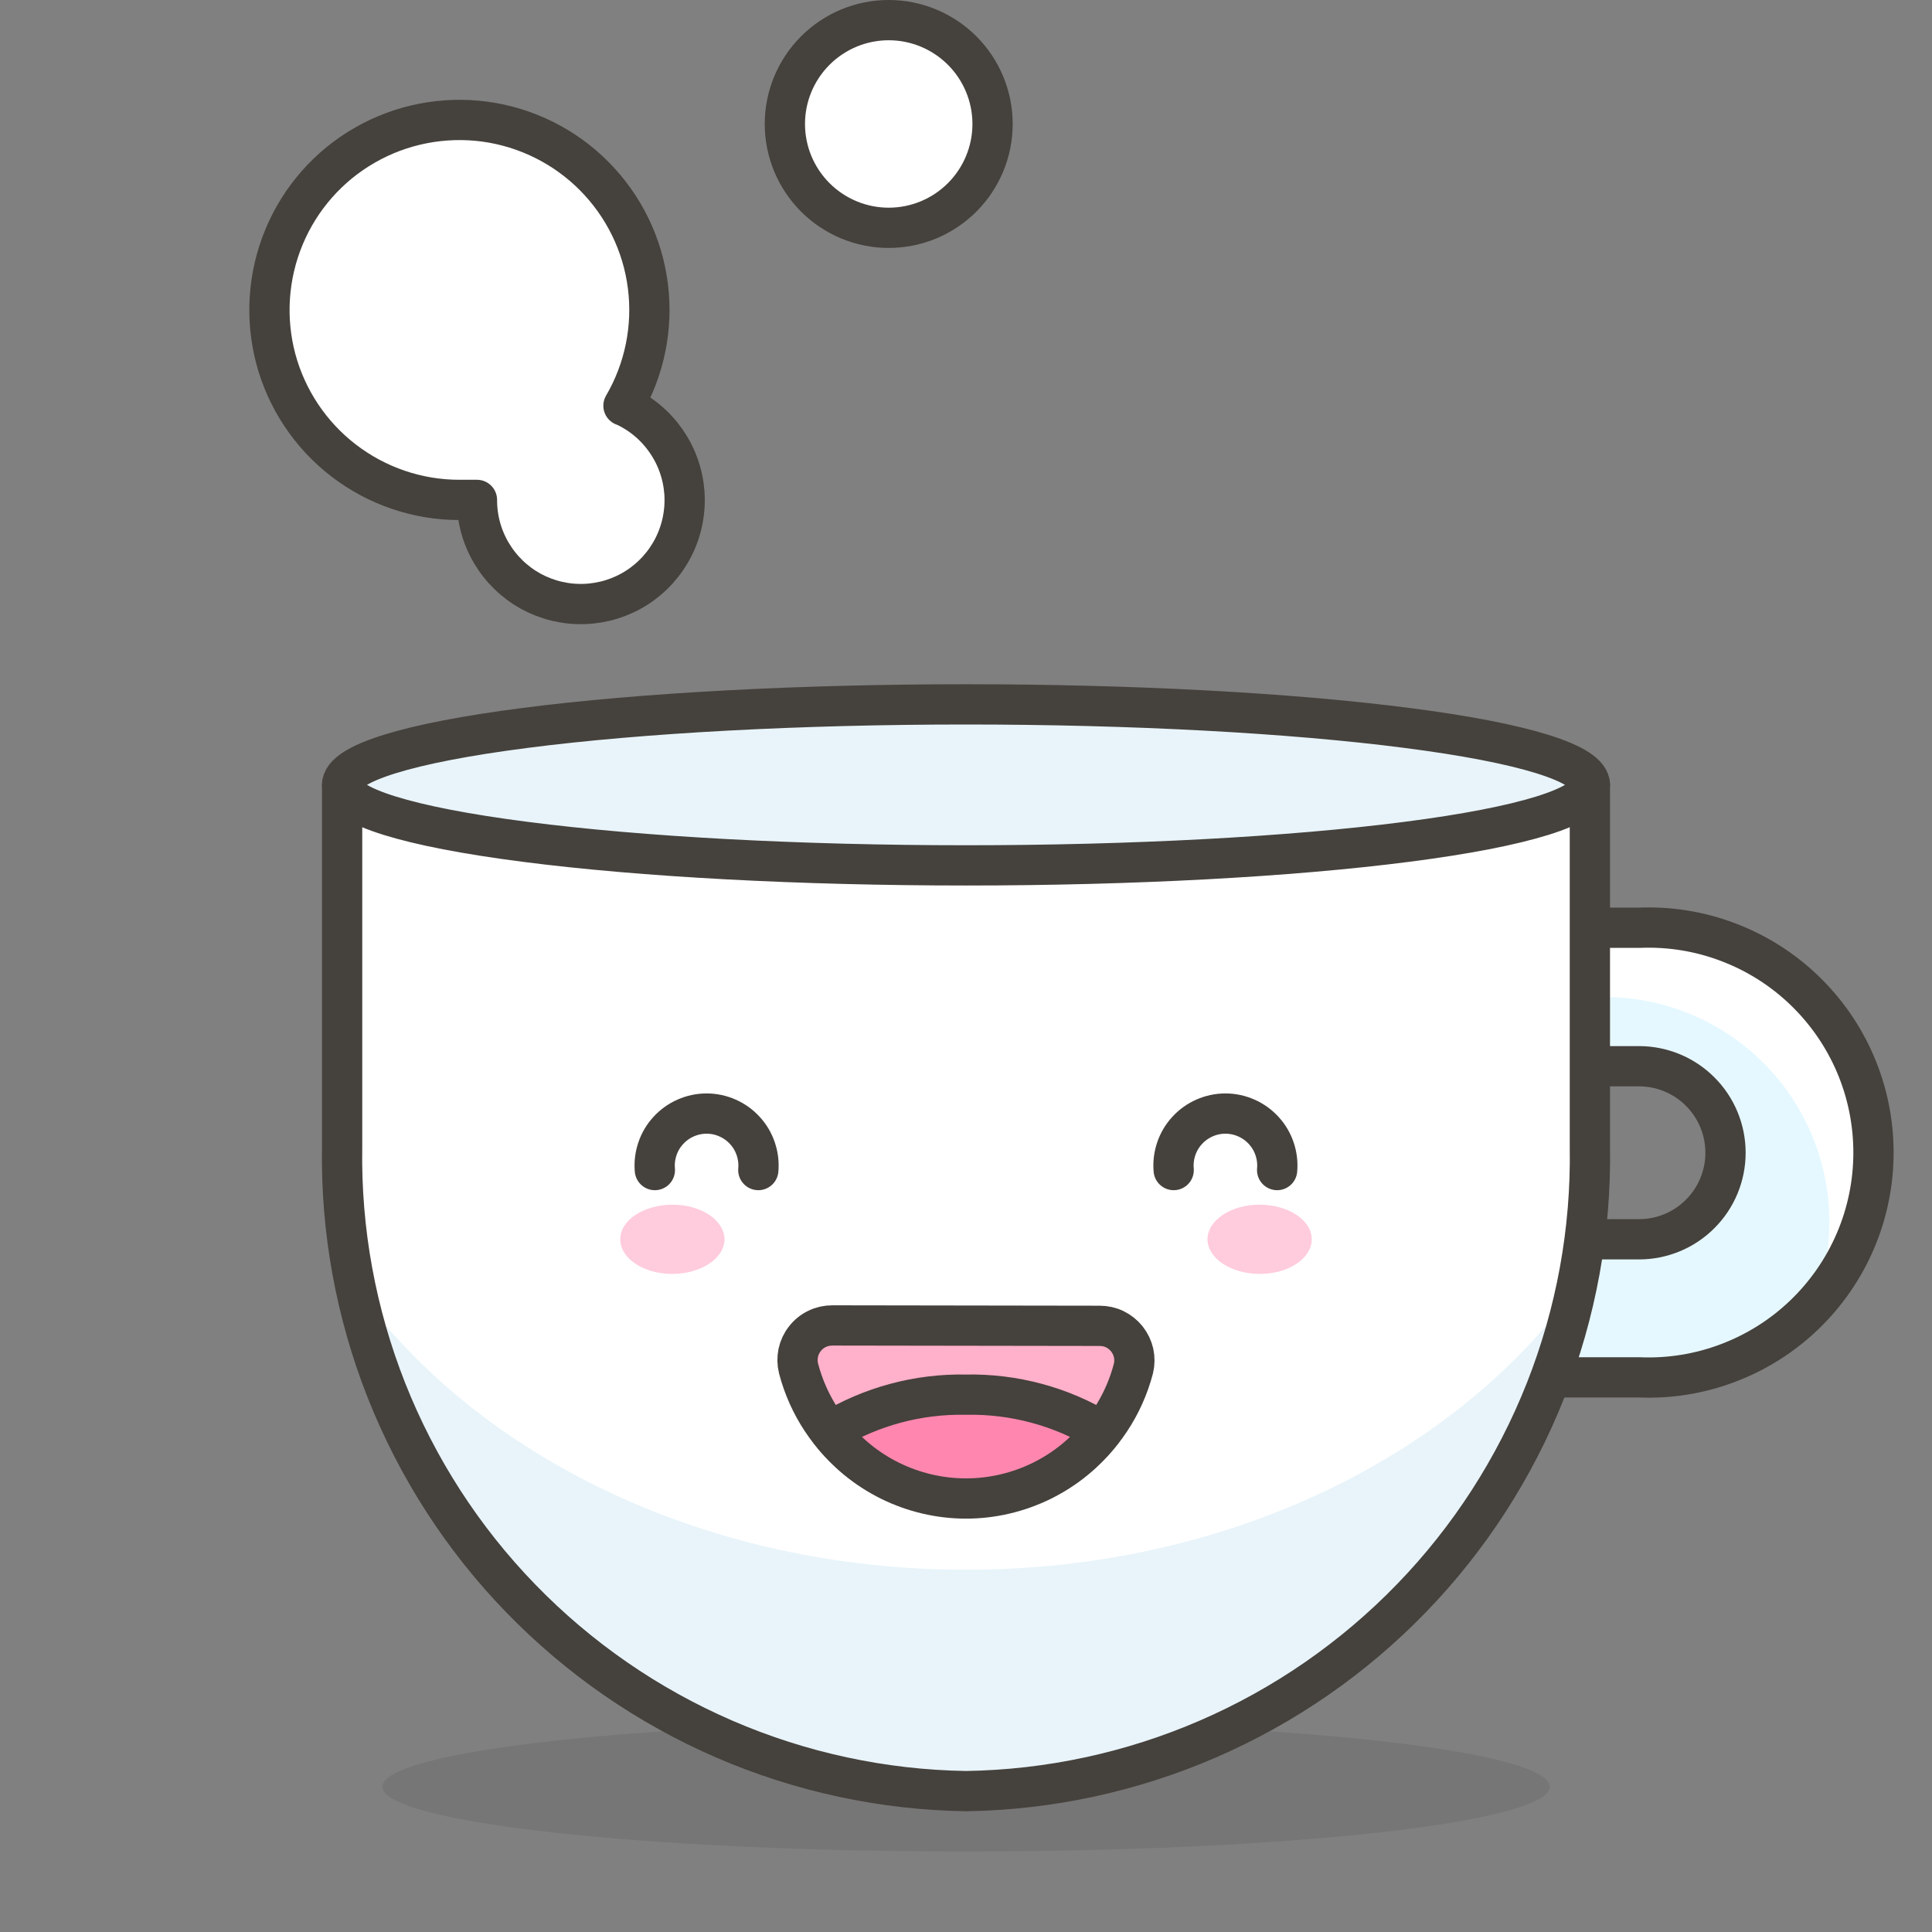
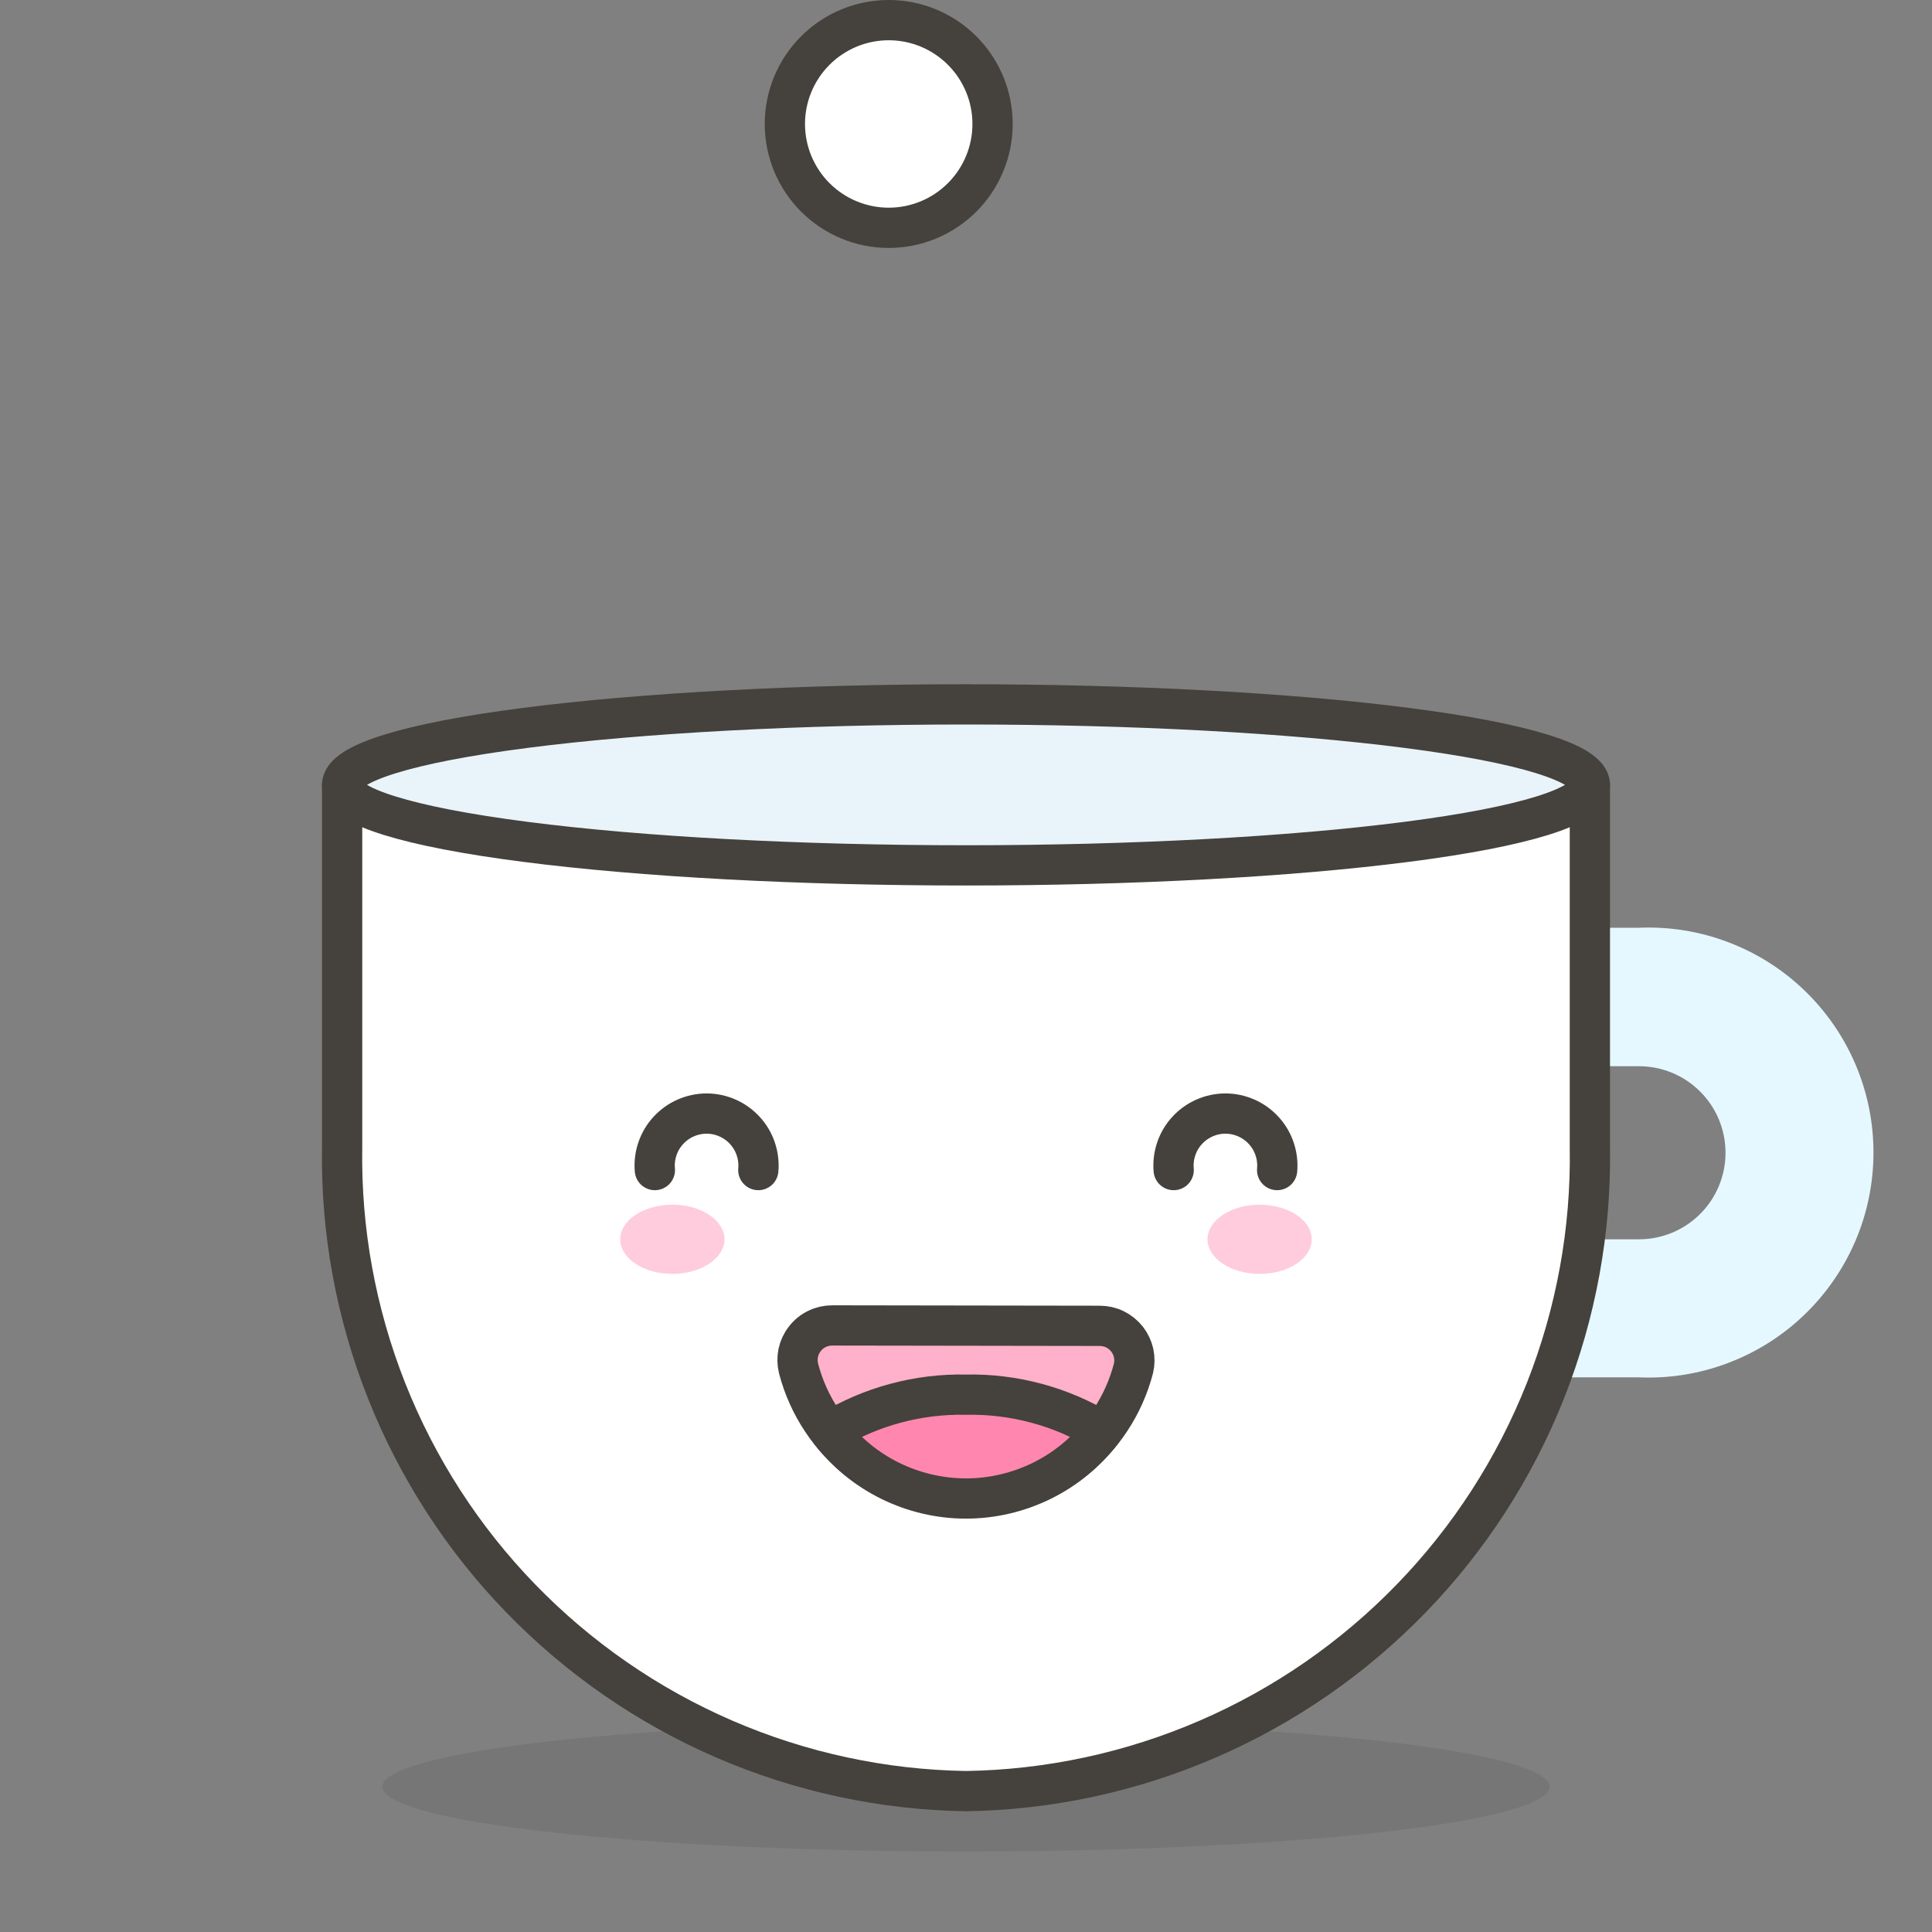
<svg xmlns="http://www.w3.org/2000/svg" width="24" height="24" viewBox="0 0 24 24" fill="none">
  <rect x="0" y="0" width="24" height="24" fill="#808080" stroke="none" />
  <path opacity="0.15" d="M4.75 22.195C4.75 22.301 4.938 22.405 5.302 22.503C5.666 22.601 6.2 22.689 6.873 22.764C7.547 22.839 8.346 22.898 9.226 22.939C10.105 22.979 11.048 23 12 23C12.952 23 13.895 22.979 14.774 22.939C15.654 22.898 16.453 22.839 17.127 22.764C17.8 22.689 18.334 22.601 18.698 22.503C19.062 22.405 19.25 22.301 19.25 22.195C19.25 22.089 19.062 21.985 18.698 21.887C18.334 21.789 17.8 21.701 17.127 21.626C16.453 21.551 15.654 21.492 14.774 21.451C13.895 21.411 12.952 21.39 12 21.39C11.048 21.39 10.105 21.411 9.226 21.451C8.346 21.492 7.547 21.551 6.873 21.626C6.2 21.701 5.666 21.789 5.302 21.887C4.938 21.985 4.75 22.089 4.75 22.195Z" fill="#45413C" />
-   <path d="M7.745 5.04C8.007 4.591 8.114 4.068 8.048 3.552C7.983 3.036 7.748 2.557 7.382 2.188C7.016 1.819 6.538 1.581 6.023 1.511C5.508 1.442 4.984 1.544 4.533 1.803C4.082 2.061 3.729 2.462 3.529 2.942C3.329 3.422 3.293 3.954 3.426 4.457C3.56 4.959 3.856 5.403 4.268 5.72C4.68 6.037 5.185 6.21 5.705 6.21H5.925C5.924 6.442 5.986 6.67 6.104 6.869C6.222 7.069 6.391 7.233 6.594 7.345C6.798 7.456 7.027 7.511 7.259 7.503C7.491 7.495 7.716 7.425 7.911 7.3C8.106 7.175 8.264 6.999 8.368 6.792C8.472 6.585 8.518 6.353 8.502 6.122C8.485 5.891 8.407 5.668 8.274 5.478C8.142 5.287 7.961 5.136 7.75 5.04H7.745Z" fill="white" stroke="#45413C" stroke-width="0.5" stroke-linecap="round" stroke-linejoin="round" />
  <path d="M9.75 1.54C9.75 1.882 9.886 2.21 10.128 2.452C10.37 2.694 10.698 2.83 11.04 2.83C11.382 2.83 11.71 2.694 11.952 2.452C12.194 2.21 12.33 1.882 12.33 1.54C12.33 1.198 12.194 0.87 11.952 0.628C11.71 0.386 11.382 0.25 11.04 0.25C10.698 0.25 10.37 0.386 10.128 0.628C9.886 0.87 9.75 1.198 9.75 1.54Z" fill="white" stroke="#45413C" stroke-width="0.5" stroke-linecap="round" stroke-linejoin="round" />
  <path d="M20.36 17.11C20.737 17.126 21.113 17.066 21.465 16.932C21.818 16.799 22.14 16.596 22.412 16.335C22.684 16.074 22.901 15.761 23.049 15.414C23.197 15.068 23.273 14.694 23.273 14.318C23.273 13.941 23.197 13.567 23.049 13.221C22.901 12.874 22.684 12.561 22.412 12.3C22.14 12.039 21.818 11.836 21.465 11.703C21.113 11.569 20.737 11.509 20.36 11.525H19.285V13.245H20.36C20.645 13.245 20.919 13.358 21.12 13.56C21.322 13.761 21.435 14.035 21.435 14.32C21.435 14.605 21.322 14.879 21.12 15.08C20.919 15.282 20.645 15.395 20.36 15.395H18.43V17.11H20.36Z" fill="#E5F8FF" />
-   <path d="M19.93 12.385C20.297 12.385 20.66 12.457 21 12.598C21.339 12.738 21.647 12.944 21.906 13.204C22.166 13.463 22.372 13.771 22.512 14.11C22.653 14.45 22.725 14.813 22.725 15.18C22.725 15.457 22.686 15.733 22.61 16C22.916 15.584 23.1 15.091 23.143 14.576C23.186 14.061 23.085 13.545 22.852 13.084C22.619 12.623 22.263 12.236 21.823 11.965C21.383 11.694 20.877 11.55 20.36 11.55H19.285V12.41L19.93 12.385Z" fill="white" />
-   <path d="M20.36 17.11C20.737 17.126 21.113 17.066 21.465 16.932C21.818 16.799 22.14 16.596 22.412 16.335C22.684 16.074 22.901 15.761 23.049 15.414C23.197 15.068 23.273 14.694 23.273 14.318C23.273 13.941 23.197 13.567 23.049 13.221C22.901 12.874 22.684 12.561 22.412 12.3C22.14 12.039 21.818 11.836 21.465 11.703C21.113 11.569 20.737 11.509 20.36 11.525H19.285V13.245H20.36C20.645 13.245 20.919 13.358 21.12 13.56C21.322 13.761 21.435 14.035 21.435 14.32C21.435 14.605 21.322 14.879 21.12 15.08C20.919 15.282 20.645 15.395 20.36 15.395H18.43V17.11H20.36Z" stroke="#45413C" stroke-width="0.5" stroke-linecap="round" stroke-linejoin="round" />
  <path d="M4.25 9.75V14.25C4.233 15.284 4.421 16.311 4.801 17.273C5.182 18.235 5.748 19.113 6.468 19.855C7.188 20.598 8.047 21.192 8.996 21.603C9.945 22.014 10.966 22.234 12 22.25C13.034 22.234 14.055 22.014 15.004 21.603C15.954 21.192 16.812 20.598 17.532 19.855C18.252 19.113 18.818 18.235 19.199 17.273C19.579 16.311 19.767 15.284 19.75 14.25V9.75H4.25Z" fill="white" />
-   <path d="M12 19.5C8.775 19.5 5.96 18.105 4.445 16.03C4.807 17.772 5.754 19.339 7.128 20.47C8.501 21.601 10.22 22.229 12 22.25C13.78 22.229 15.499 21.601 16.872 20.47C18.246 19.339 19.193 17.772 19.555 16.03C18.04 18.105 15.225 19.5 12 19.5Z" fill="#E8F4FA" />
  <path d="M4.25 9.75V14.25C4.233 15.284 4.421 16.311 4.801 17.273C5.182 18.235 5.748 19.113 6.468 19.855C7.188 20.598 8.047 21.192 8.996 21.603C9.945 22.014 10.966 22.234 12 22.25C13.034 22.234 14.055 22.014 15.004 21.603C15.954 21.192 16.812 20.598 17.532 19.855C18.252 19.113 18.818 18.235 19.199 17.273C19.579 16.311 19.767 15.284 19.75 14.25V9.75H4.25Z" stroke="#45413C" stroke-width="0.5" stroke-linecap="round" stroke-linejoin="round" />
  <path d="M4.25 9.75C4.25 10.015 5.067 10.27 6.52 10.457C7.973 10.645 9.945 10.75 12 10.75C14.055 10.75 16.027 10.645 17.48 10.457C18.933 10.27 19.75 10.015 19.75 9.75C19.75 9.485 18.933 9.23 17.48 9.043C16.027 8.855 14.055 8.75 12 8.75C9.945 8.75 7.973 8.855 6.52 9.043C5.067 9.23 4.25 9.485 4.25 9.75Z" fill="#E8F4FA" stroke="#45413C" stroke-width="0.5" stroke-linecap="round" stroke-linejoin="round" />
  <path d="M13.66 16.47C13.725 16.47 13.79 16.484 13.848 16.512C13.907 16.541 13.958 16.582 13.999 16.633C14.039 16.684 14.068 16.744 14.082 16.807C14.096 16.871 14.095 16.937 14.08 17C13.96 17.46 13.69 17.867 13.314 18.158C12.938 18.448 12.476 18.606 12 18.606C11.524 18.606 11.062 18.448 10.686 18.158C10.31 17.867 10.04 17.46 9.92 17C9.904 16.936 9.903 16.87 9.916 16.806C9.93 16.741 9.958 16.681 9.999 16.63C10.039 16.578 10.091 16.536 10.15 16.508C10.209 16.479 10.274 16.465 10.34 16.465L13.66 16.47Z" fill="#FFB0CA" stroke="#45413C" stroke-width="0.5" stroke-linecap="round" stroke-linejoin="round" />
  <path d="M12 18.615C12.327 18.615 12.649 18.539 12.942 18.395C13.236 18.25 13.491 18.04 13.69 17.78C13.181 17.471 12.595 17.313 12 17.325C11.405 17.313 10.819 17.471 10.31 17.78C10.509 18.04 10.764 18.25 11.058 18.395C11.351 18.539 11.673 18.615 12 18.615Z" fill="#FF87AF" stroke="#45413C" stroke-width="0.5" stroke-linecap="round" stroke-linejoin="round" />
  <path d="M7.705 15.395C7.705 15.63 7.99 15.825 8.35 15.825C8.71 15.825 9 15.63 9 15.395C9 15.16 8.71 14.965 8.355 14.965C8 14.965 7.705 15.155 7.705 15.395Z" fill="#FFCCDD" />
  <path d="M8.135 14.535C8.127 14.446 8.138 14.356 8.167 14.271C8.195 14.187 8.241 14.109 8.302 14.043C8.362 13.977 8.436 13.924 8.518 13.888C8.6 13.852 8.688 13.833 8.778 13.833C8.867 13.833 8.956 13.852 9.037 13.888C9.119 13.924 9.193 13.977 9.253 14.043C9.314 14.109 9.36 14.187 9.388 14.271C9.417 14.356 9.428 14.446 9.42 14.535" stroke="#45413C" stroke-width="0.5" stroke-linecap="round" stroke-linejoin="round" />
  <path d="M16.295 15.395C16.295 15.63 16.01 15.825 15.65 15.825C15.29 15.825 15 15.63 15 15.395C15 15.16 15.29 14.965 15.645 14.965C16 14.965 16.295 15.155 16.295 15.395Z" fill="#FFCCDD" />
  <path d="M15.865 14.535C15.873 14.446 15.862 14.356 15.833 14.271C15.805 14.187 15.759 14.109 15.698 14.043C15.638 13.977 15.564 13.924 15.482 13.888C15.4 13.852 15.312 13.833 15.223 13.833C15.133 13.833 15.044 13.852 14.963 13.888C14.881 13.924 14.807 13.977 14.747 14.043C14.686 14.109 14.64 14.187 14.612 14.271C14.583 14.356 14.572 14.446 14.58 14.535" stroke="#45413C" stroke-width="0.5" stroke-linecap="round" stroke-linejoin="round" />
</svg>